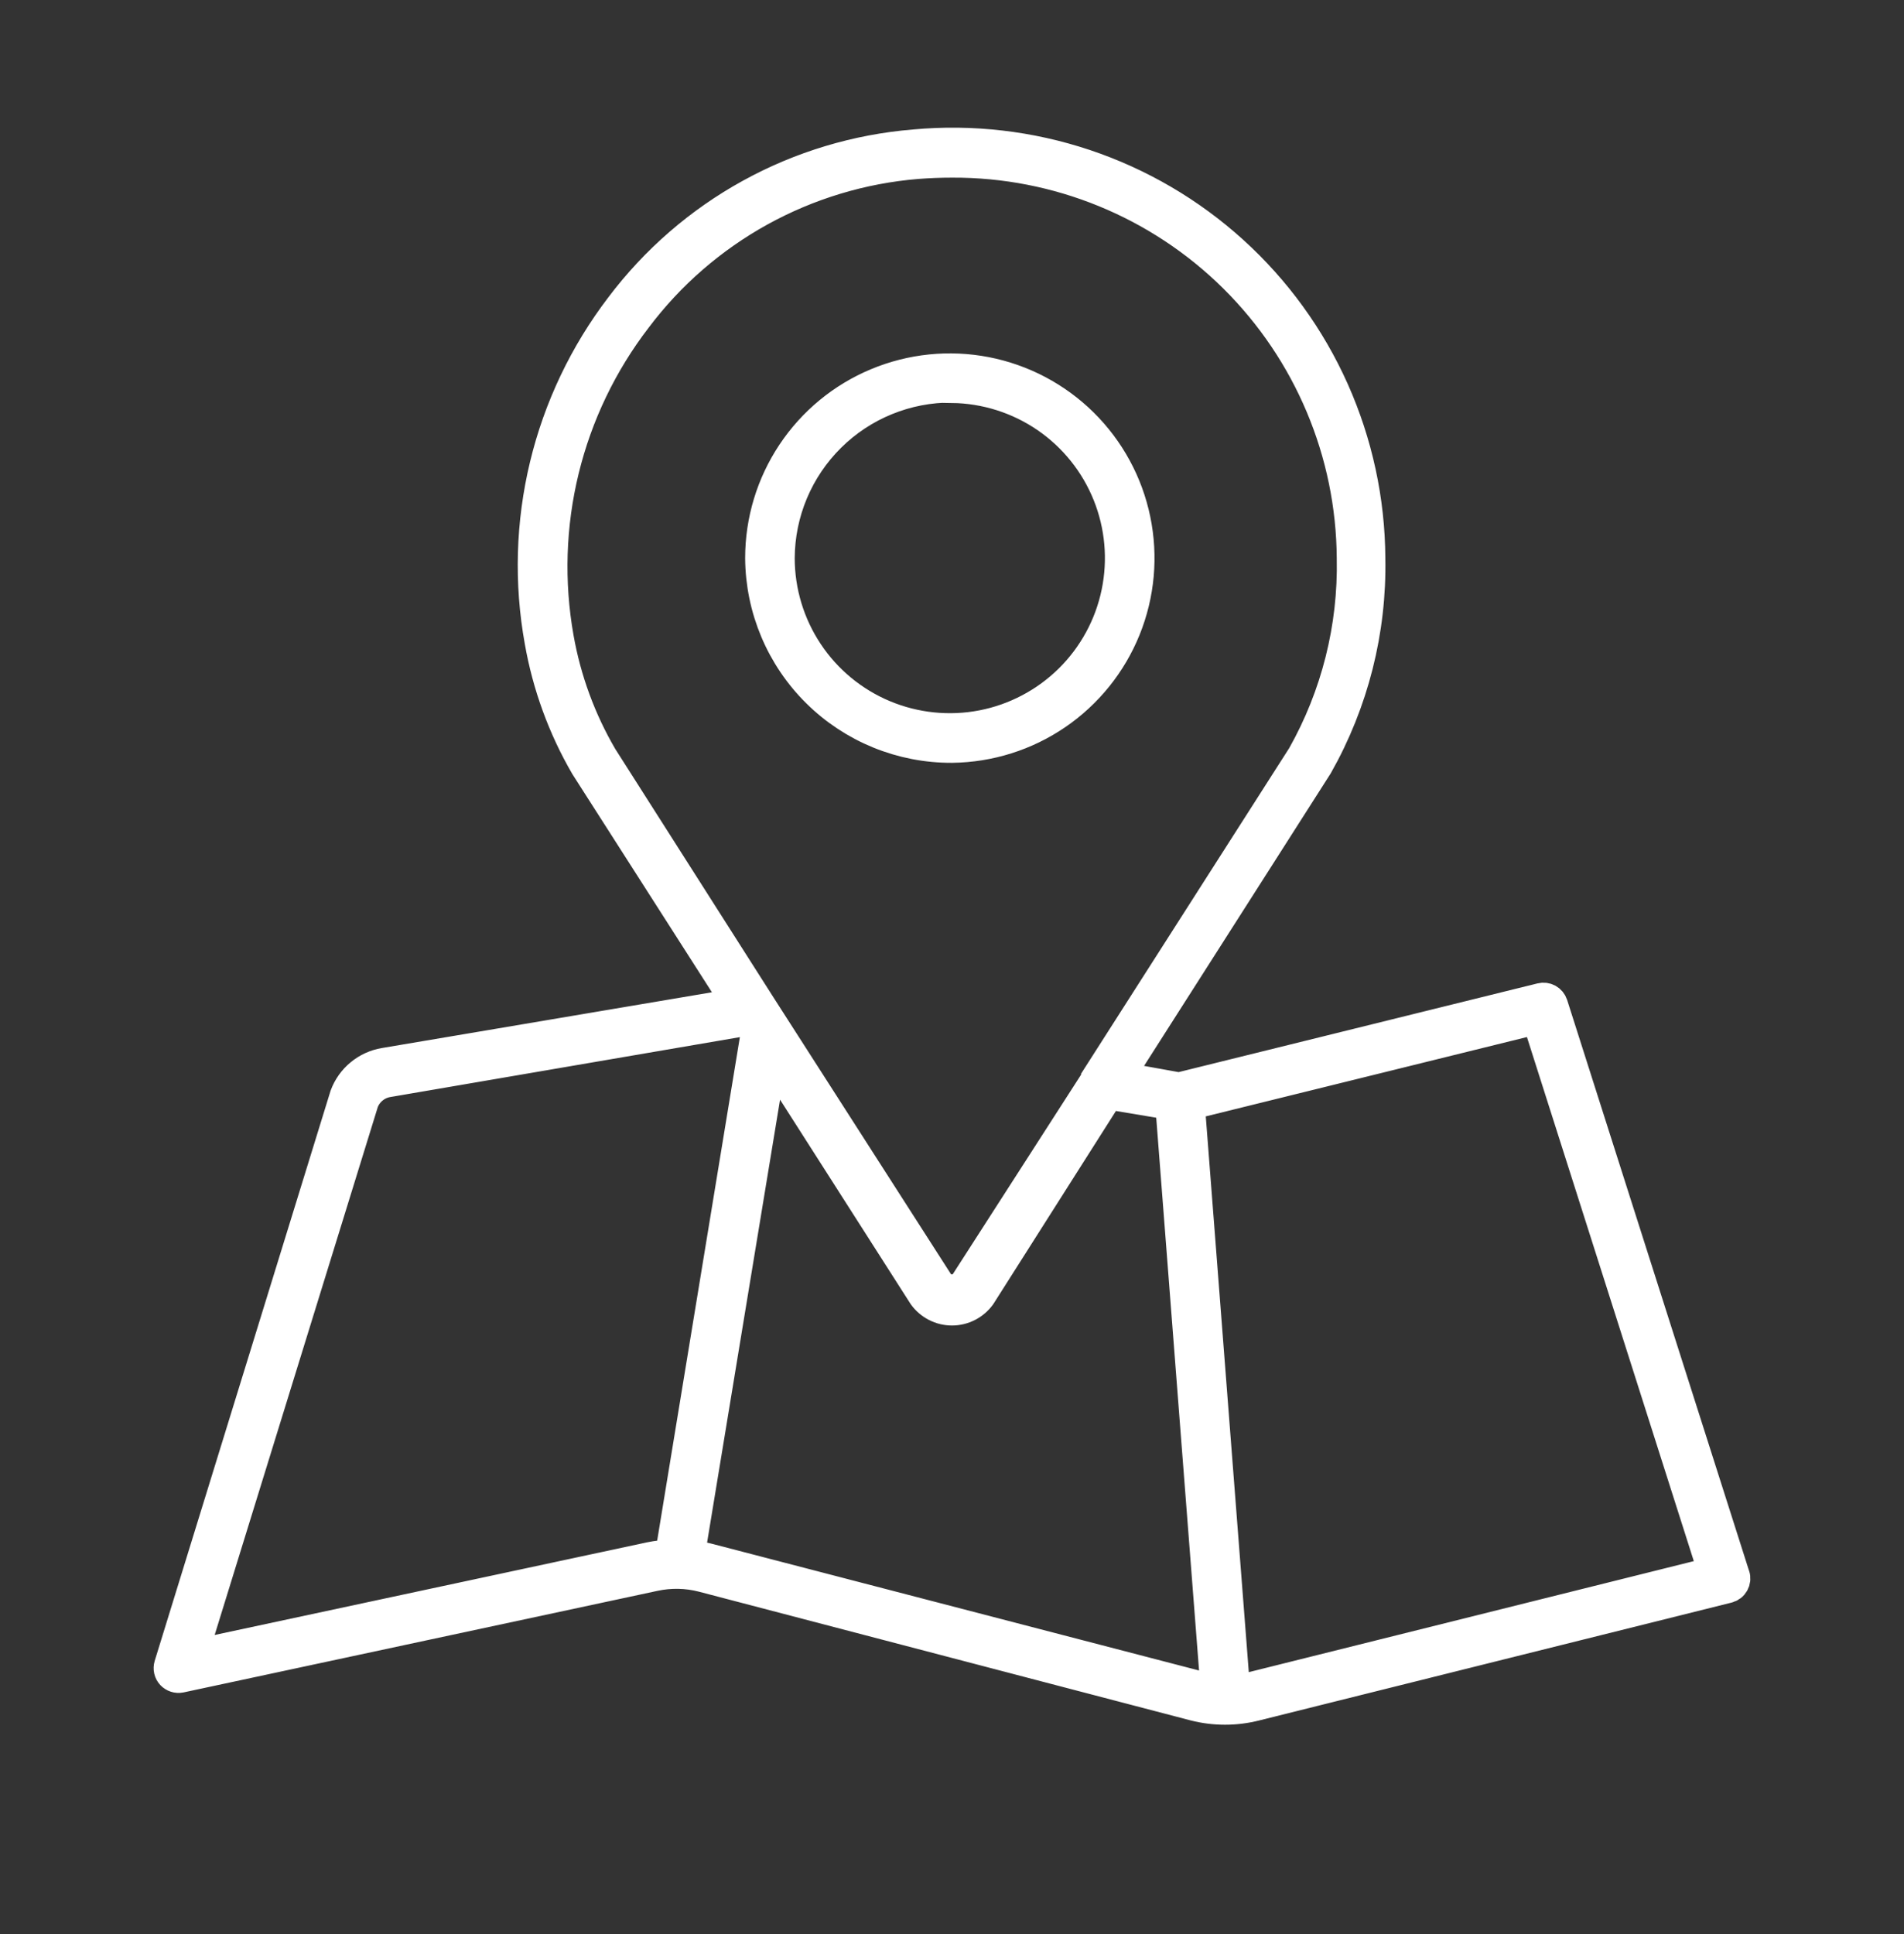
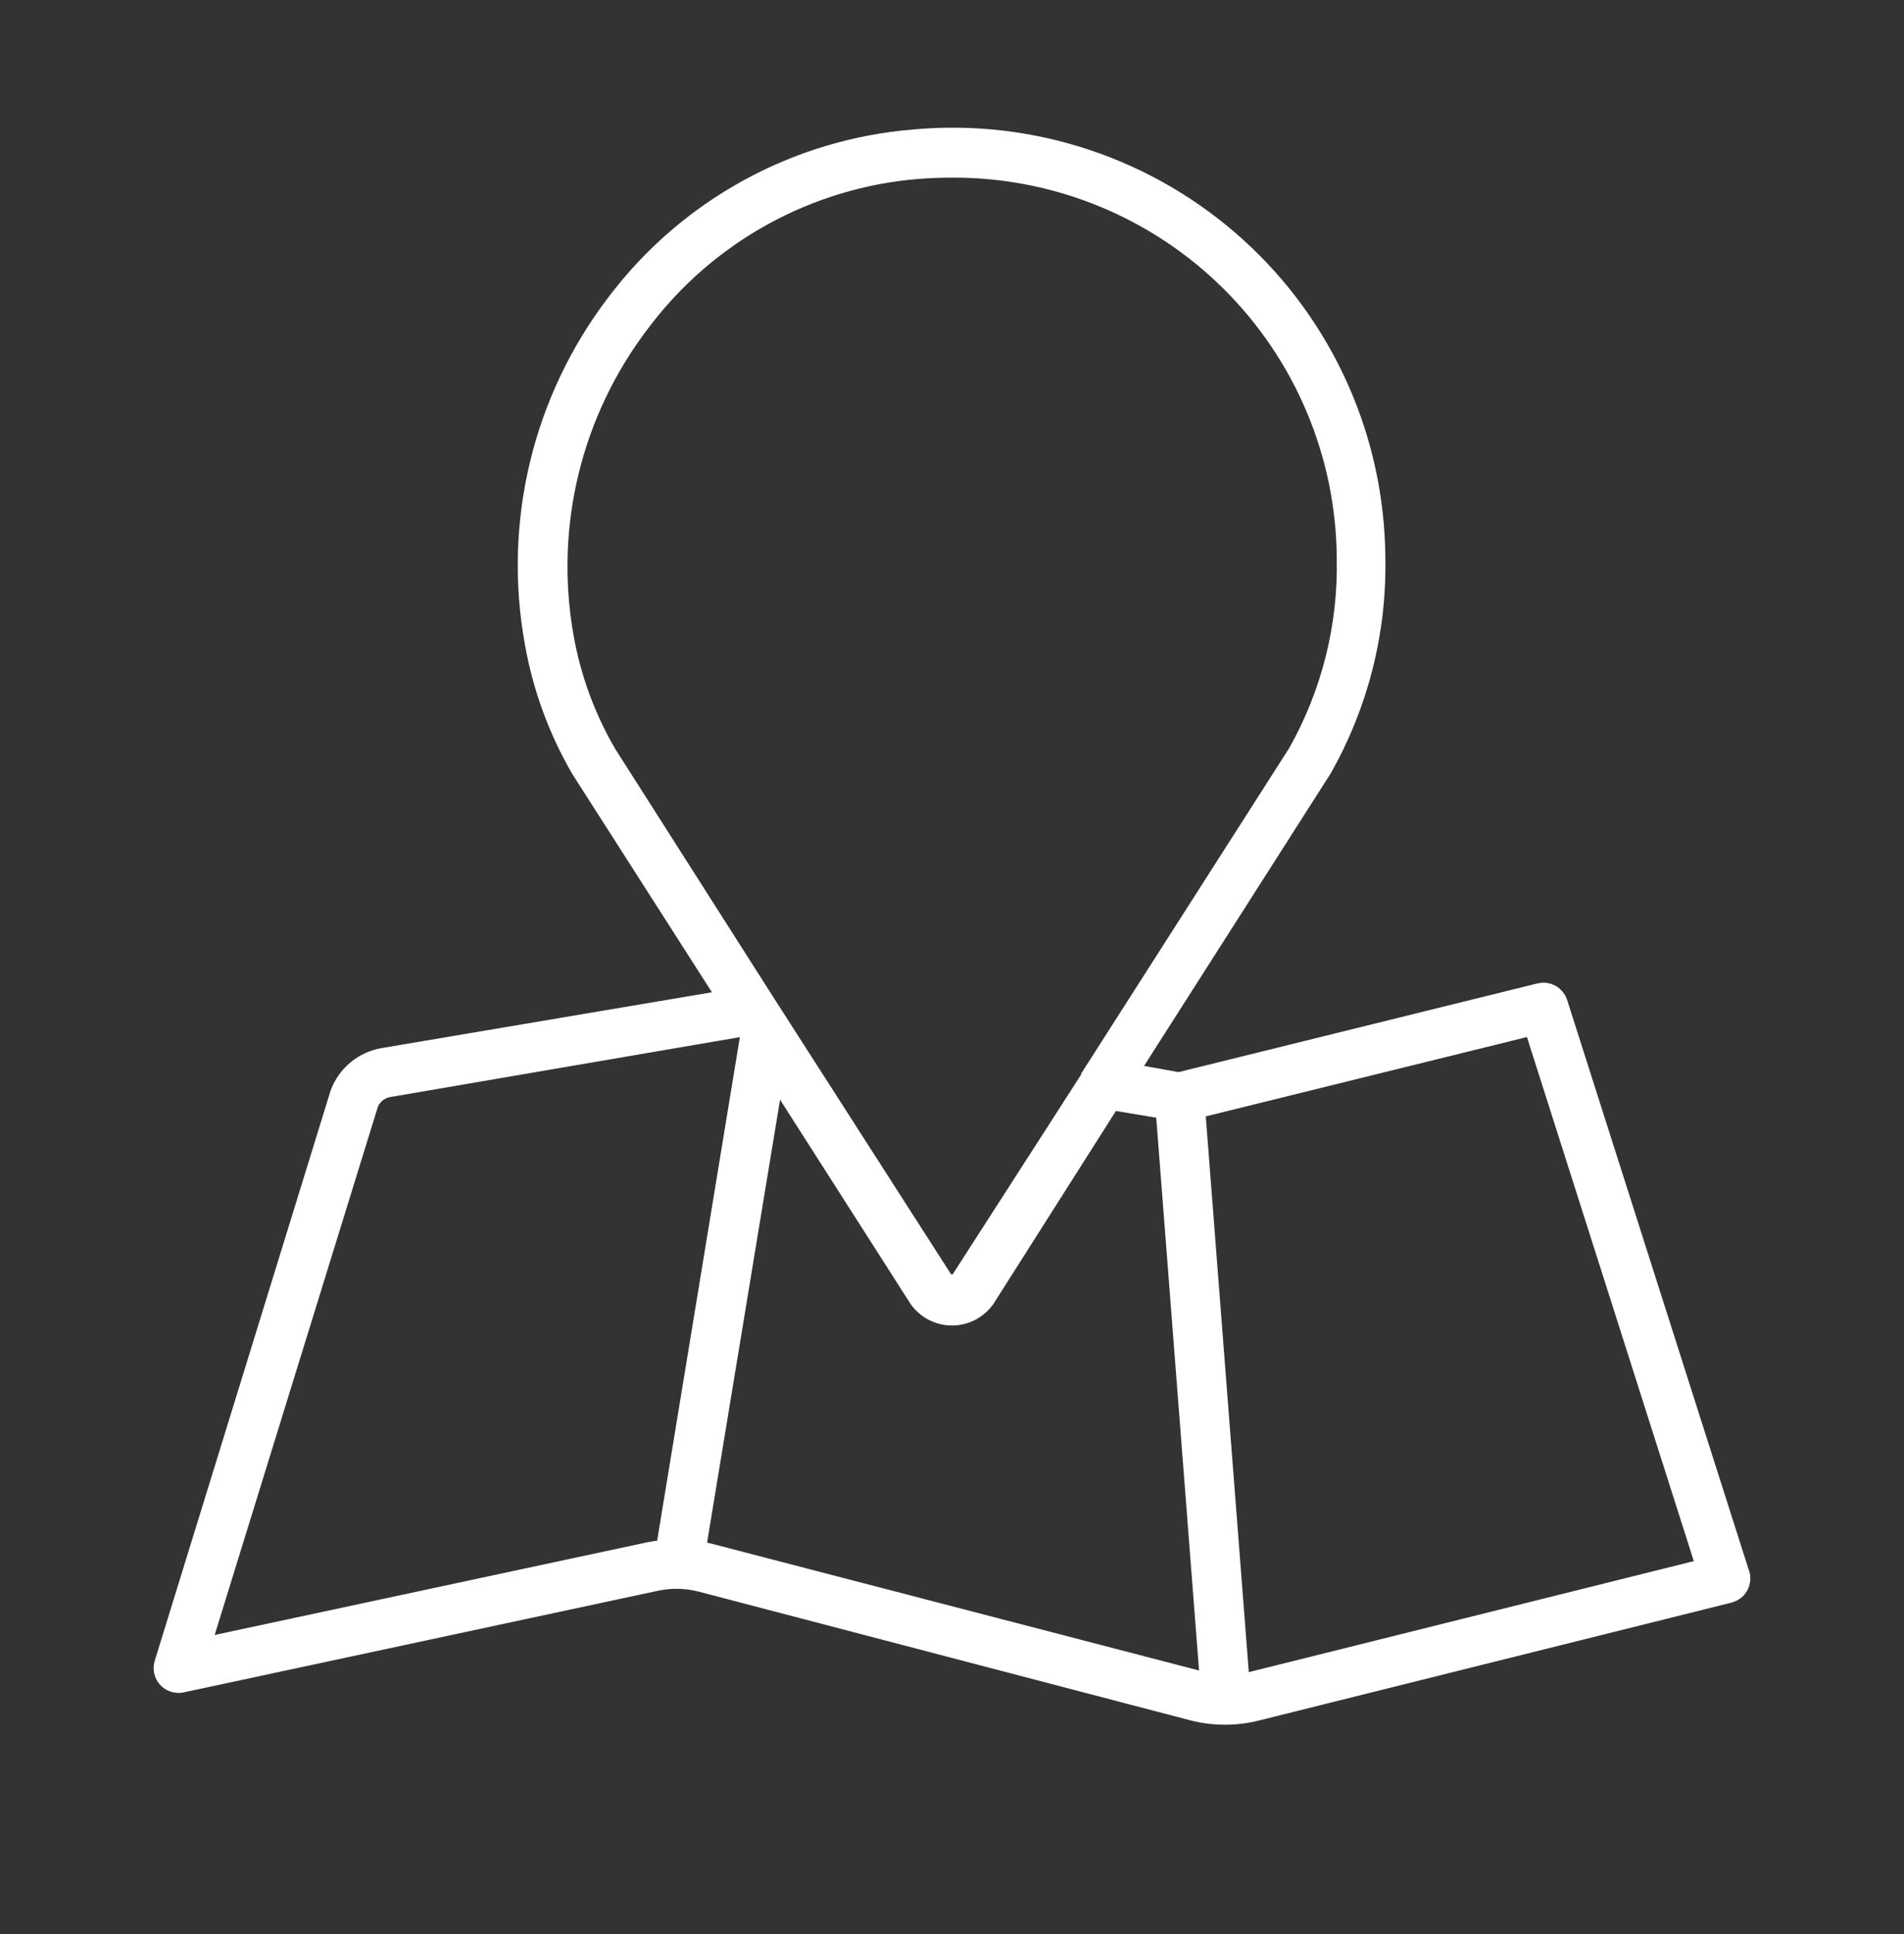
<svg xmlns="http://www.w3.org/2000/svg" width="64" height="65" viewBox="0 0 64 65" fill="none">
  <rect x="0" y="0" width="64" height="65" fill="#333333" stroke="none" />
-   <path d="M32 25.137C33.259 25.122 34.485 24.736 35.525 24.026C36.564 23.316 37.37 22.315 37.842 21.148C38.314 19.981 38.43 18.7 38.175 17.468C37.921 16.235 37.307 15.105 36.412 14.22C35.517 13.335 34.38 12.735 33.145 12.494C31.909 12.254 30.63 12.385 29.469 12.87C28.307 13.354 27.315 14.172 26.617 15.22C25.919 16.267 25.547 17.498 25.547 18.756C25.558 20.458 26.243 22.086 27.453 23.282C28.663 24.478 30.299 25.145 32 25.137ZM32 13.043C33.127 13.058 34.224 13.405 35.154 14.041C36.084 14.678 36.805 15.575 37.226 16.62C37.647 17.666 37.75 18.812 37.521 19.915C37.293 21.019 36.743 22.03 35.941 22.822C35.139 23.613 34.121 24.15 33.015 24.365C31.909 24.579 30.764 24.462 29.724 24.028C28.684 23.593 27.796 22.861 27.172 21.923C26.547 20.985 26.214 19.883 26.213 18.756C26.217 18 26.369 17.252 26.662 16.555C26.955 15.858 27.382 15.226 27.92 14.694C28.457 14.162 29.094 13.741 29.794 13.456C30.495 13.17 31.244 13.025 32 13.03V13.043Z" fill="white" stroke="white" />
  <path d="M58.319 52.956L52.2 33.756C52.173 33.676 52.117 33.608 52.043 33.567C51.969 33.526 51.882 33.515 51.8 33.536L39.633 36.543L37.633 36.183L44.3 25.736C45.504 23.61 46.114 21.199 46.066 18.756C46.055 16.81 45.639 14.887 44.846 13.11C44.052 11.333 42.898 9.74 41.456 8.432C40.015 7.125 38.317 6.131 36.471 5.514C34.625 4.898 32.671 4.671 30.733 4.85C28.794 5.009 26.91 5.576 25.206 6.515C23.503 7.453 22.017 8.742 20.846 10.296C19.636 11.881 18.769 13.701 18.302 15.64C17.835 17.579 17.777 19.594 18.133 21.556C18.393 23.036 18.912 24.457 19.666 25.756L24.759 33.716L12.919 35.716C12.62 35.766 12.339 35.893 12.105 36.087C11.87 36.28 11.691 36.532 11.586 36.816L5.679 55.963C5.662 56.019 5.659 56.079 5.672 56.136C5.685 56.194 5.713 56.246 5.753 56.29C5.792 56.331 5.842 56.362 5.897 56.38C5.951 56.398 6.01 56.401 6.066 56.39L22 52.976C22.535 52.861 23.09 52.872 23.619 53.01L40.146 57.336C40.822 57.508 41.53 57.508 42.206 57.336L58.08 53.376C58.124 53.366 58.166 53.346 58.203 53.318C58.24 53.291 58.27 53.255 58.293 53.215C58.315 53.175 58.329 53.131 58.334 53.085C58.339 53.04 58.334 52.993 58.319 52.95V52.956ZM18.786 21.436C18.453 19.564 18.514 17.644 18.965 15.797C19.416 13.95 20.248 12.217 21.406 10.71C22.52 9.229 23.935 8.001 25.557 7.106C27.179 6.211 28.973 5.669 30.82 5.516C31.22 5.485 31.615 5.47 32.006 5.47C35.548 5.455 38.952 6.847 41.469 9.339C43.986 11.832 45.412 15.221 45.433 18.763C45.481 21.083 44.906 23.374 43.766 25.396L36.84 36.23V36.263L32.419 43.136C32.367 43.197 32.302 43.246 32.229 43.279C32.156 43.312 32.076 43.33 31.996 43.33C31.916 43.33 31.837 43.312 31.763 43.279C31.69 43.246 31.625 43.197 31.573 43.136L25.586 33.803L20.253 25.43C19.531 24.196 19.035 22.844 18.786 21.436ZM21.86 52.323L6.486 55.616L12.226 37.043C12.291 36.87 12.401 36.718 12.544 36.601C12.686 36.484 12.857 36.406 13.04 36.376L25.14 34.303L25.399 34.716L22.52 52.243C22.298 52.252 22.077 52.279 21.86 52.323ZM23.786 52.363C23.591 52.313 23.393 52.277 23.193 52.256L25.939 35.59L31.026 43.55C31.137 43.704 31.284 43.829 31.453 43.916C31.622 44.003 31.809 44.048 32 44.048C32.19 44.048 32.377 44.003 32.546 43.916C32.715 43.829 32.862 43.704 32.973 43.55L37.266 36.79L39.333 37.136L40.853 56.75C40.673 56.735 40.495 56.706 40.319 56.663L23.786 52.363ZM42.046 56.696C41.873 56.739 41.697 56.768 41.52 56.783L39.999 37.136L51.66 34.256L57.573 52.823L42.046 56.696Z" fill="white" stroke="white" />
</svg>